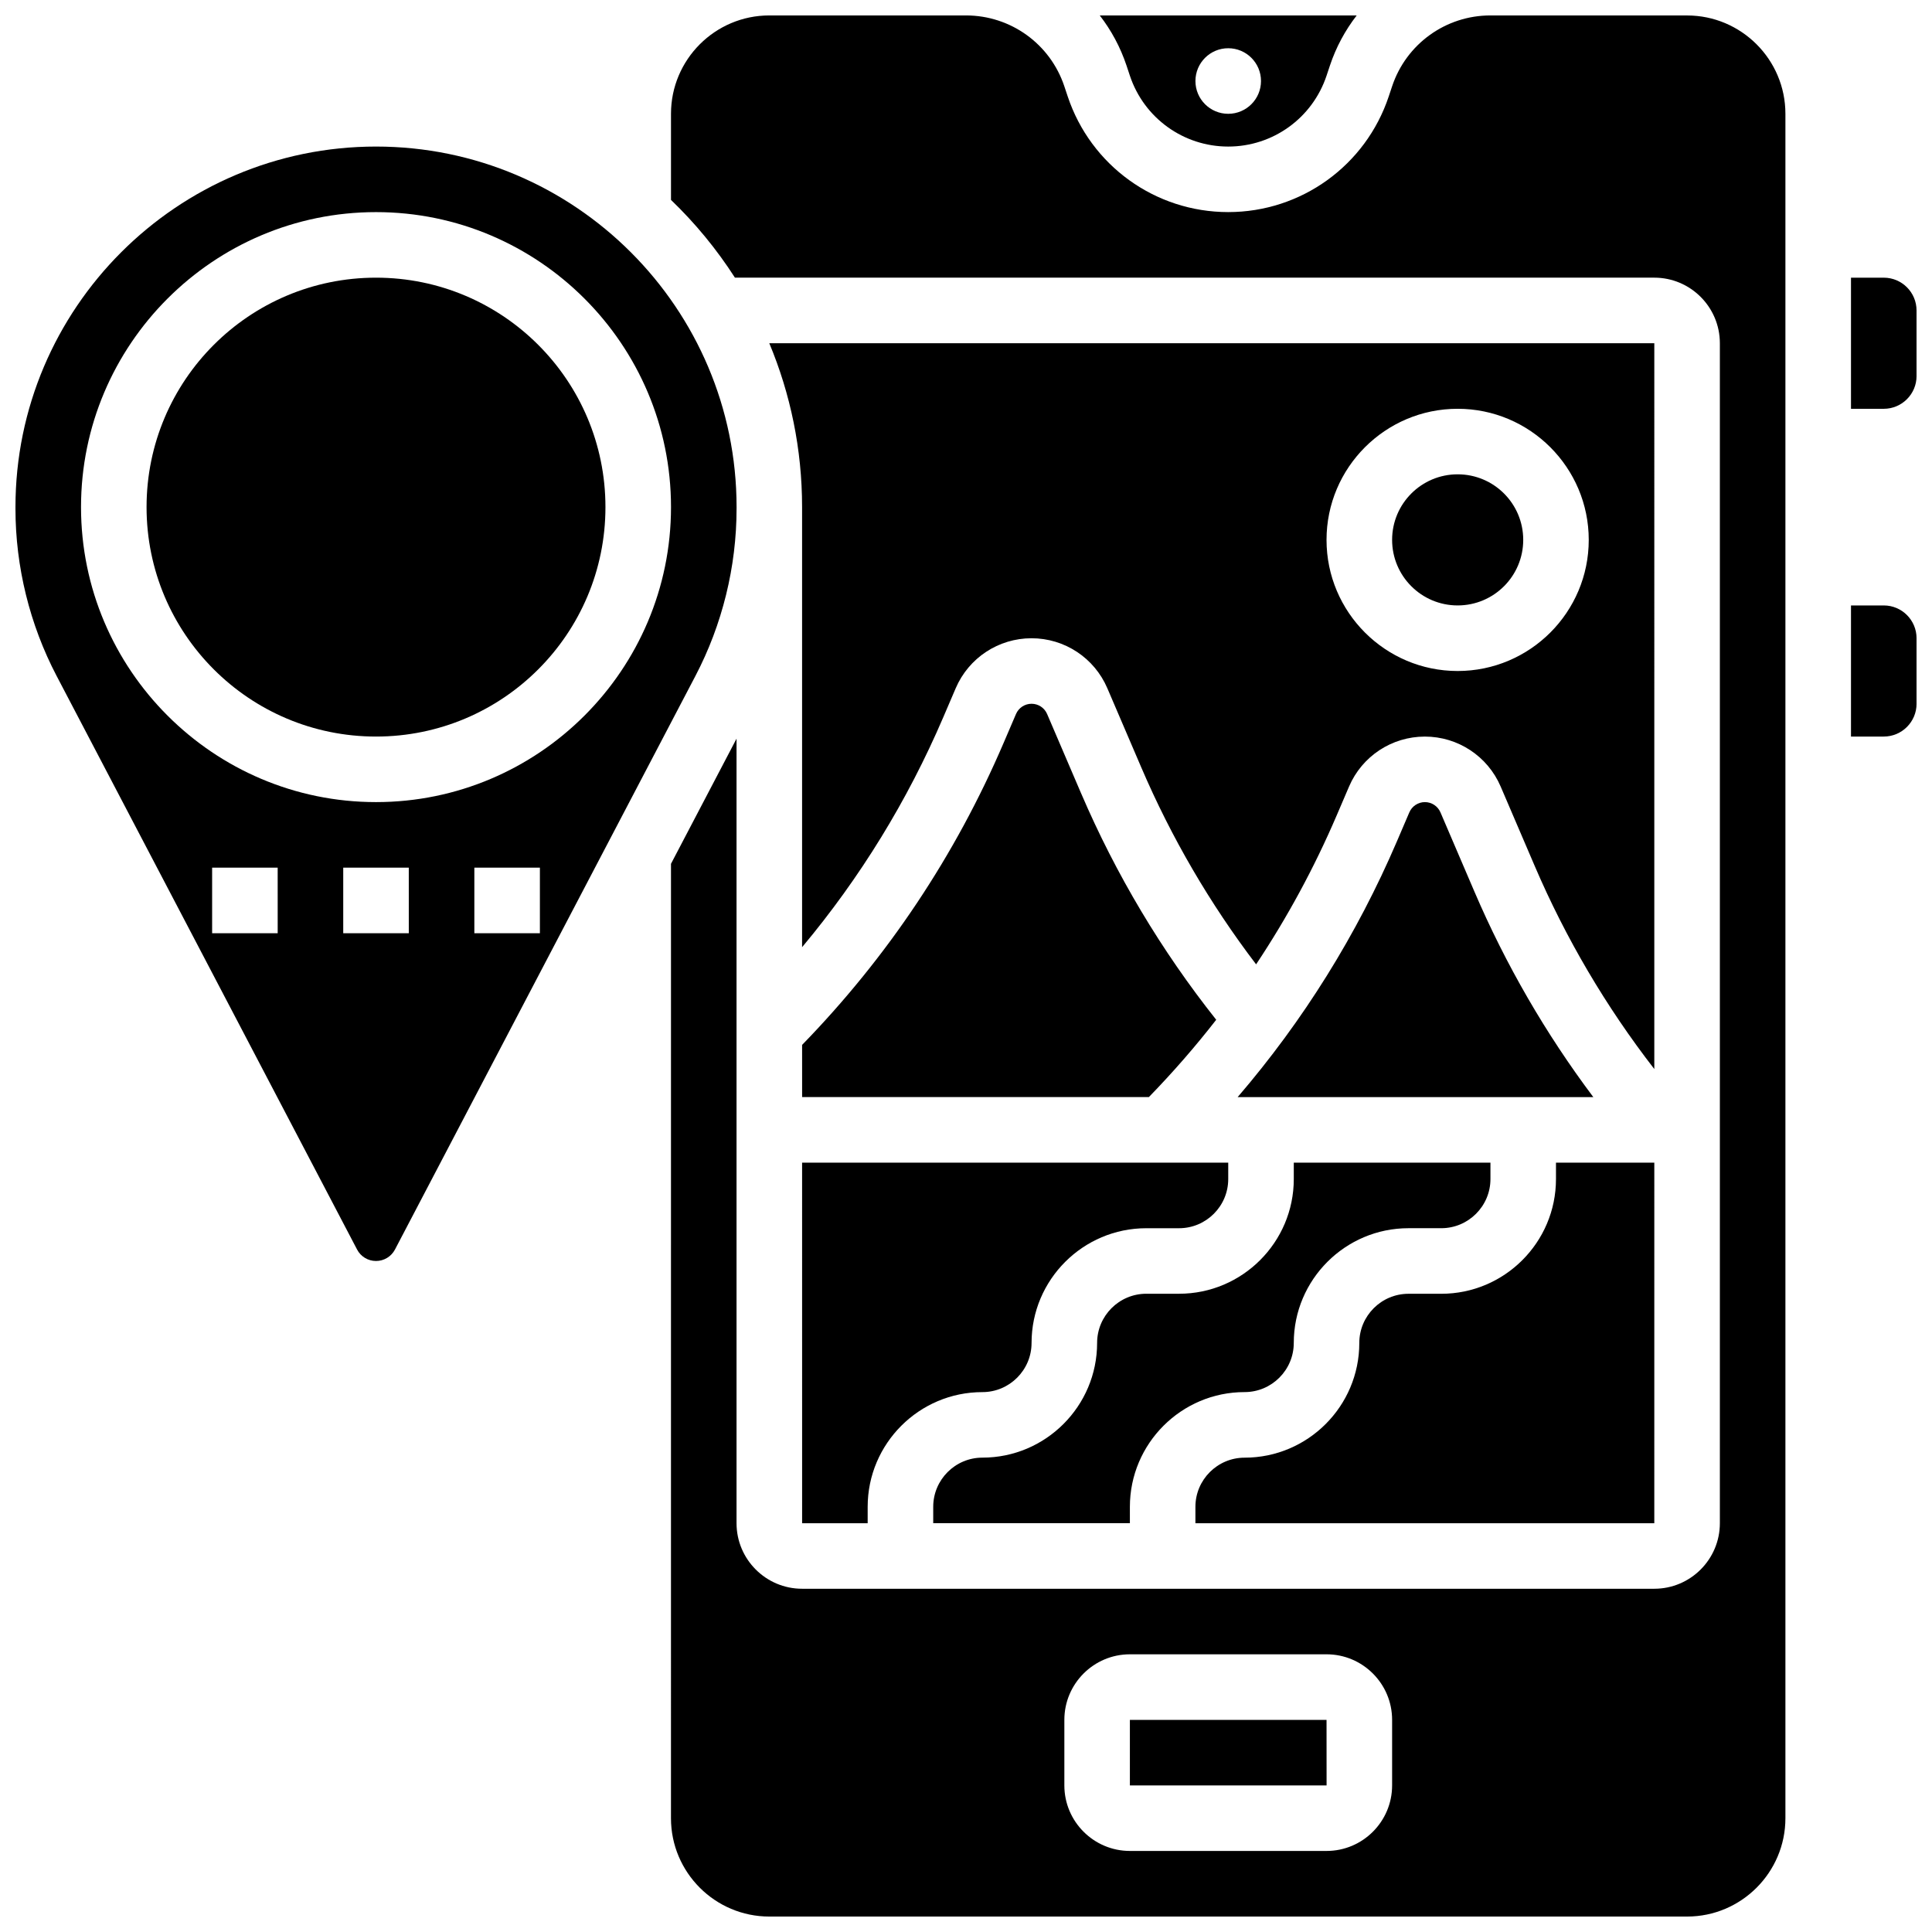
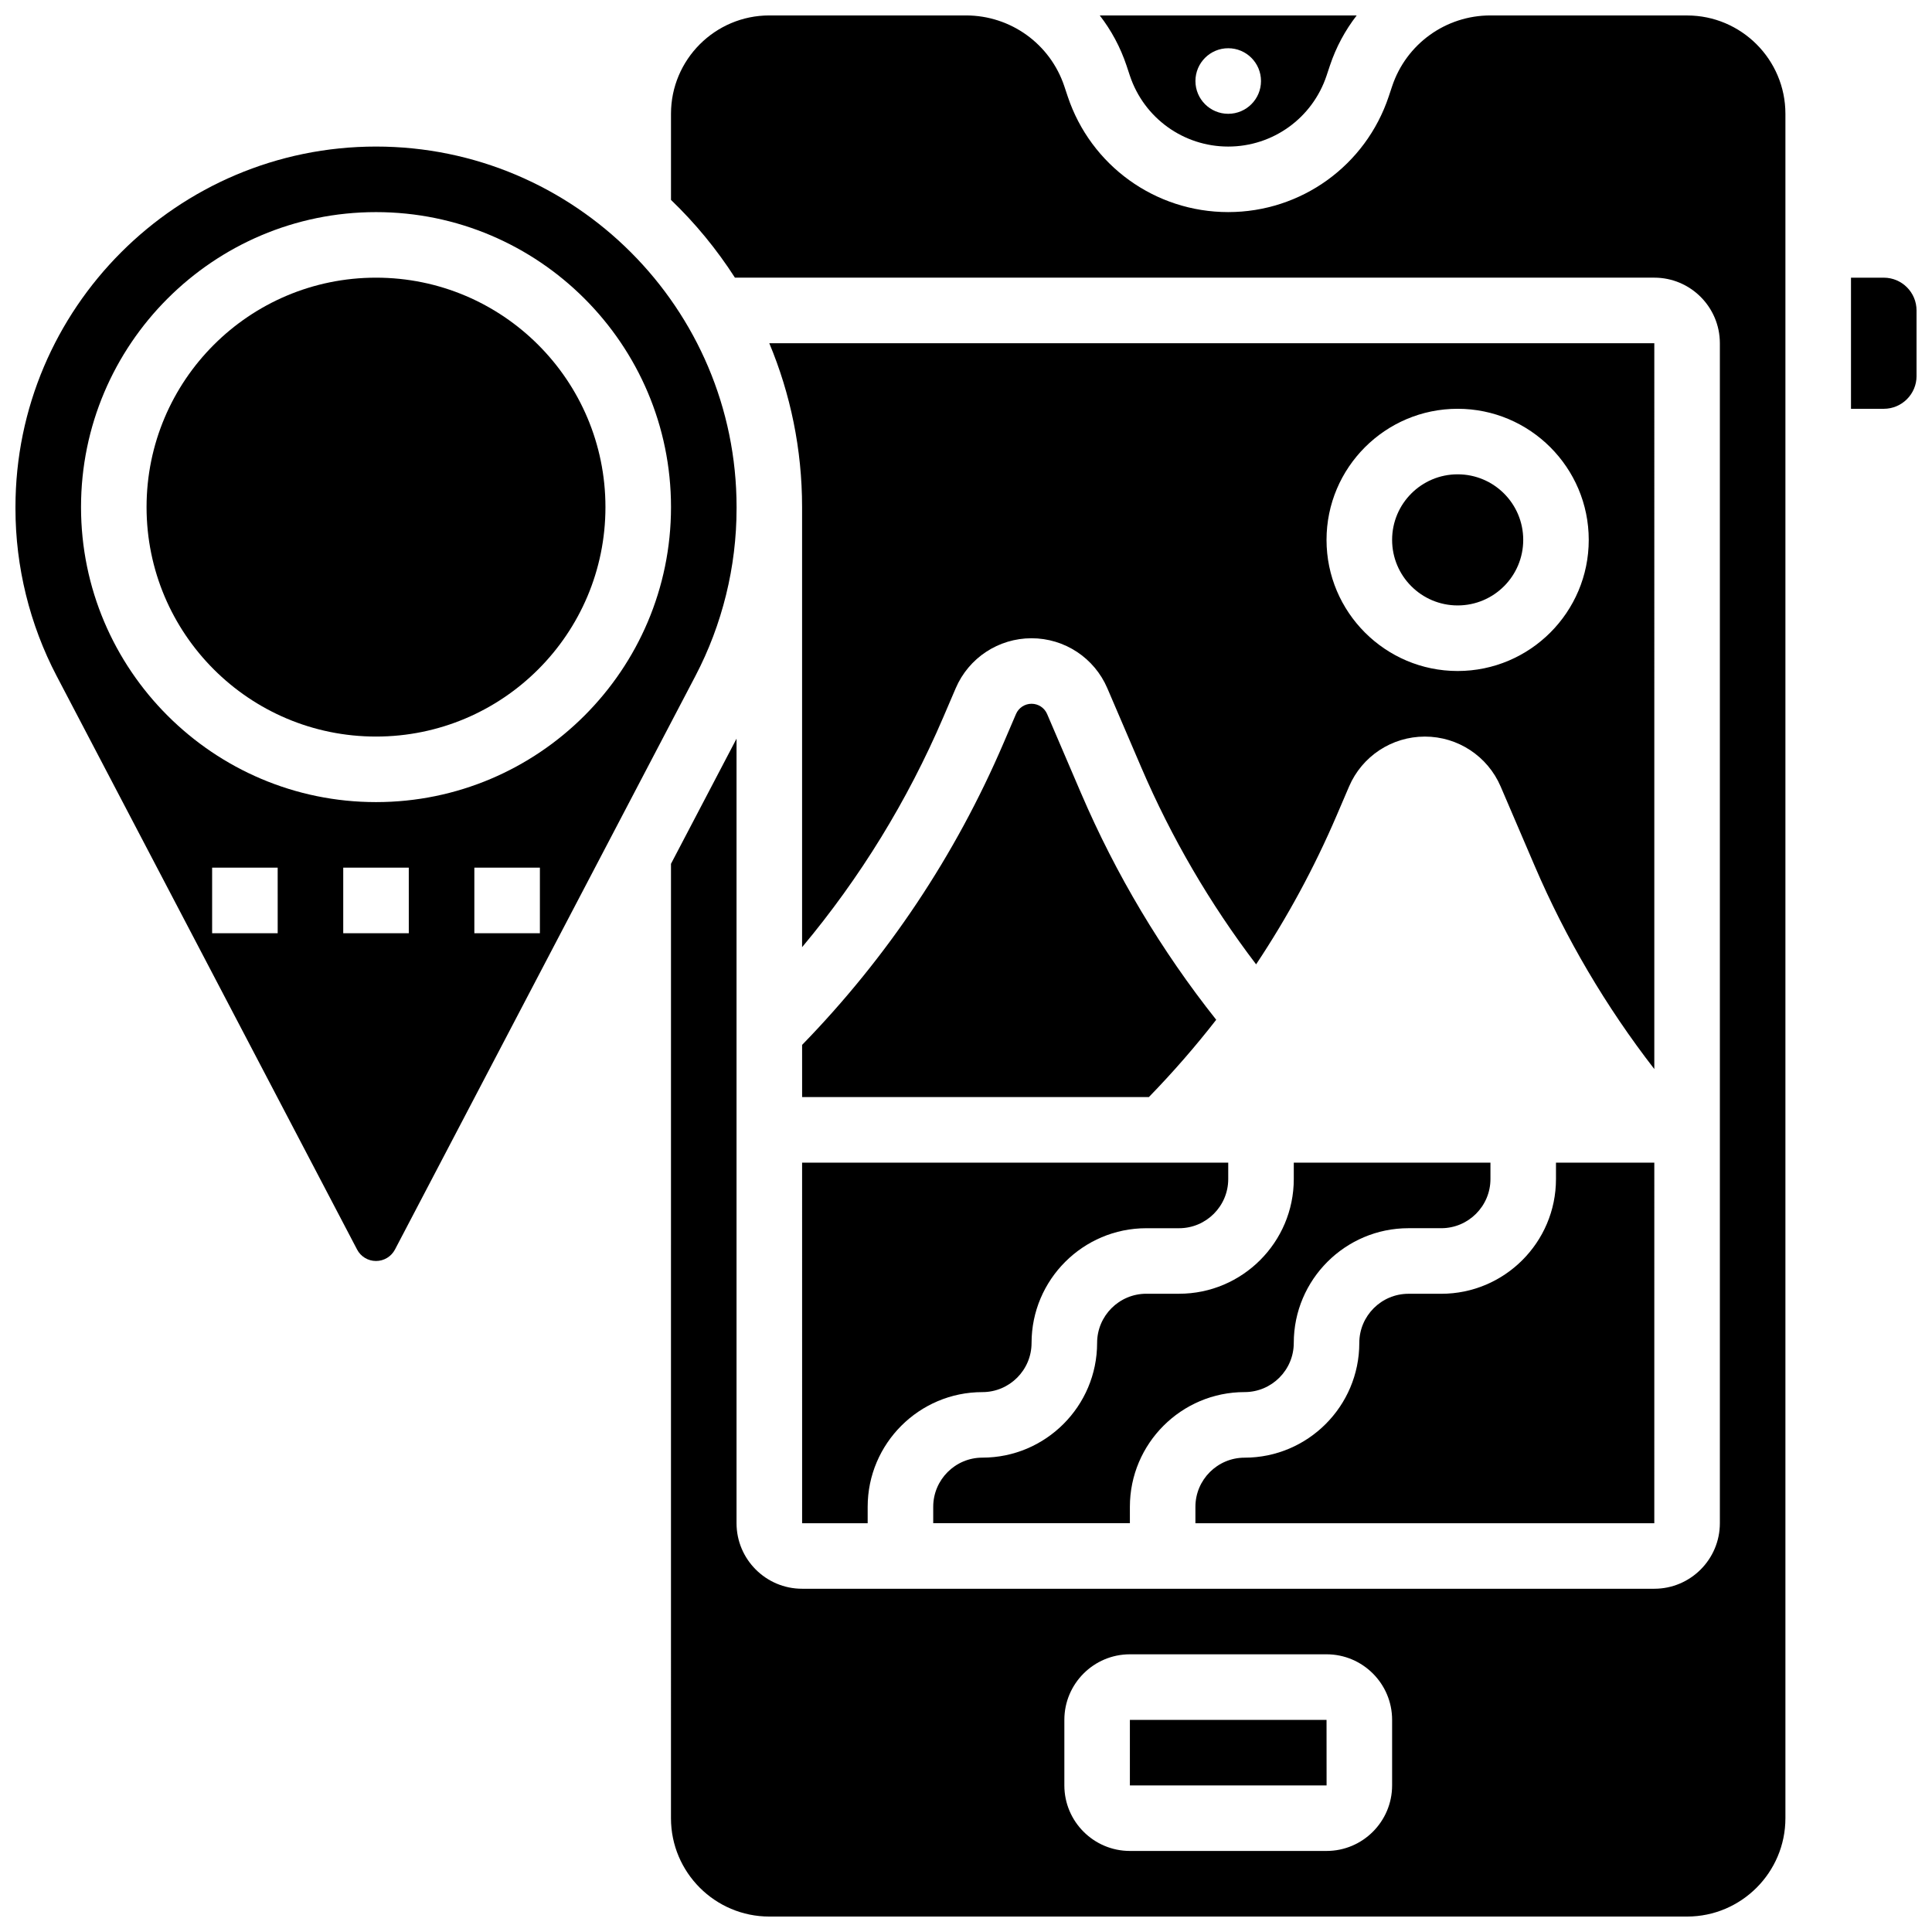
<svg xmlns="http://www.w3.org/2000/svg" width="800px" height="800px" version="1.1" viewBox="144 144 512 512">
  <defs>
    <clipPath id="e">
      <path d="m435 148.09h69v34.906h-69z" />
    </clipPath>
    <clipPath id="d">
      <path d="m321 148.09h297v503.81h-297z" />
    </clipPath>
    <clipPath id="c">
      <path d="m148.09 182h191.91v297h-191.91z" />
    </clipPath>
    <clipPath id="b">
-       <path d="m634 304h17.902v36h-17.902z" />
+       <path d="m634 304h17.902h-17.902z" />
    </clipPath>
    <clipPath id="a">
      <path d="m634 217h17.902v36h-17.902z" />
    </clipPath>
  </defs>
  <g clip-path="url(#e)">
    <path d="m443.43 164.06c3.746 11.234 14.219 18.781 26.059 18.781 11.84 0 22.312-7.547 26.059-18.781l0.891-2.676c1.633-4.902 4.059-9.367 7.094-13.289h-68.086c3.035 3.922 5.461 8.387 7.094 13.289zm26.059-7.277c4.797 0 8.688 3.891 8.688 8.688s-3.891 8.688-8.688 8.688-8.688-3.891-8.688-8.688c0.004-4.801 3.891-8.688 8.688-8.688z" />
  </g>
  <path d="m430.49 354.21-8.992-20.984c-0.707-1.652-2.328-2.719-4.125-2.719s-3.414 1.066-4.125 2.719l-3.281 7.656c-12.801 29.871-30.77 56.77-53.402 80.027l0.004 13.832h91.891c6.348-6.531 12.301-13.363 17.848-20.492-14.543-18.332-26.594-38.523-35.816-60.039z" />
  <g clip-path="url(#d)">
    <path d="m591.1 148.09h-52.121c-11.84 0-22.312 7.547-26.055 18.781l-0.891 2.676c-6.113 18.34-23.211 30.66-42.543 30.66s-36.426-12.32-42.539-30.66l-0.891-2.676c-3.746-11.234-14.219-18.781-26.059-18.781h-52.121c-14.367 0-26.059 11.691-26.059 26.059v22.828c6.418 6.168 12.113 13.078 16.941 20.602l243.65 0.004c9.578 0 17.371 7.793 17.371 17.371v312.71c0 9.578-7.793 17.371-17.371 17.371h-225.85c-9.578 0-17.371-7.793-17.371-17.371v-207.91l-17.371 33.164-0.004 252.93c0 14.371 11.691 26.059 26.059 26.059h243.22c14.367 0 26.059-11.691 26.059-26.059v-451.69c0-14.367-11.688-26.059-26.059-26.059zm-78.176 469.06c0 9.578-7.793 17.371-17.371 17.371h-52.117c-9.578 0-17.371-7.793-17.371-17.371v-17.371c0-9.578 7.793-17.371 17.371-17.371h52.117c9.578 0 17.371 7.793 17.371 17.371z" />
  </g>
  <path d="m304.45 278.39c0 33.582-27.223 60.805-60.805 60.805s-60.805-27.223-60.805-60.805 27.223-60.805 60.805-60.805 60.805 27.223 60.805 60.805" />
  <path d="m443.43 543.32c0-16.762 13.641-30.402 30.402-30.402 7.184 0 13.031-5.844 13.031-13.031 0-16.762 13.641-30.402 30.402-30.402h8.688c7.184 0 13.031-5.844 13.031-13.031v-4.344h-52.117v4.344c0 16.762-13.641 30.402-30.402 30.402h-8.688c-7.184 0-13.031 5.844-13.031 13.031 0 16.762-13.641 30.402-30.402 30.402-7.184 0-13.031 5.844-13.031 13.031v4.344h52.117z" />
  <path d="m443.43 599.79v17.371h52.117 0.012l-0.012-17.371z" />
  <g clip-path="url(#c)">
    <path d="m339.2 278.8v-0.41c0-52.688-42.863-95.551-95.551-95.551s-95.551 42.863-95.551 95.551v0.41c0 15.379 3.773 30.711 10.91 44.336l79.621 152c0.98 1.875 2.902 3.039 5.019 3.039 2.113 0 4.039-1.164 5.023-3.039l79.621-152c7.133-13.625 10.906-28.957 10.906-44.336zm-121.61 112.51h-17.375v-17.371h17.371zm34.746 0h-17.375v-17.371h17.371zm34.742 0h-17.371v-17.371h17.371zm-43.43-34.746c-43.105 0-78.176-35.07-78.176-78.176s35.07-78.176 78.176-78.176 78.176 35.07 78.176 78.176-35.07 78.176-78.176 78.176z" />
  </g>
  <path d="m356.57 547.67h17.371v-4.344c0-16.762 13.641-30.402 30.402-30.402 7.184 0 13.031-5.844 13.031-13.031 0-16.762 13.641-30.402 30.402-30.402h8.688c7.184 0 13.031-5.844 13.031-13.031v-4.344l-112.93 0.004z" />
  <path d="m582.41 234.96h-234.54c5.594 13.379 8.691 28.051 8.691 43.434v116.62c15.367-18.363 27.926-38.789 37.434-60.973l3.281-7.656c3.449-8.043 11.336-13.242 20.09-13.242s16.641 5.199 20.09 13.246l8.996 20.984c7.965 18.586 18.191 36.109 30.43 52.188 8.262-12.418 15.406-25.594 21.348-39.457l3.281-7.656c3.449-8.047 11.336-13.246 20.094-13.246 8.754 0 16.641 5.199 20.09 13.246l8.996 20.984c8.242 19.234 18.906 37.34 31.719 53.875zm-52.121 86.863c-19.16 0-34.746-15.586-34.746-34.746 0-19.16 15.586-34.746 34.746-34.746 19.16 0 34.746 15.586 34.746 34.746 0 19.16-15.586 34.746-34.746 34.746z" />
  <g clip-path="url(#b)">
    <path d="m643.22 304.45h-8.688v34.746h8.688c4.789 0 8.688-3.898 8.688-8.688v-17.371c-0.004-4.793-3.898-8.688-8.688-8.688z" />
  </g>
  <g clip-path="url(#a)">
    <path d="m643.22 217.59h-8.688v34.746h8.688c4.789 0 8.688-3.898 8.688-8.688l-0.004-17.375c0-4.789-3.894-8.684-8.684-8.684z" />
  </g>
-   <path d="m534.73 380.27-8.992-20.984c-0.711-1.652-2.328-2.719-4.125-2.719s-3.414 1.066-4.125 2.719l-3.281 7.656c-10.617 24.77-24.785 47.5-42.215 67.801h94.254c-12.633-16.824-23.219-35.113-31.516-54.473z" />
  <path d="m582.41 452.12h-26.059v4.344c0 16.762-13.641 30.402-30.402 30.402h-8.688c-7.184 0-13.031 5.844-13.031 13.031 0 16.762-13.641 30.402-30.402 30.402-7.184 0-13.031 5.844-13.031 13.031v4.344h121.61z" />
  <path d="m547.67 287.07c0 9.598-7.777 17.375-17.375 17.375-9.594 0-17.371-7.777-17.371-17.375 0-9.594 7.777-17.371 17.371-17.371 9.598 0 17.375 7.777 17.375 17.371" />
</svg>